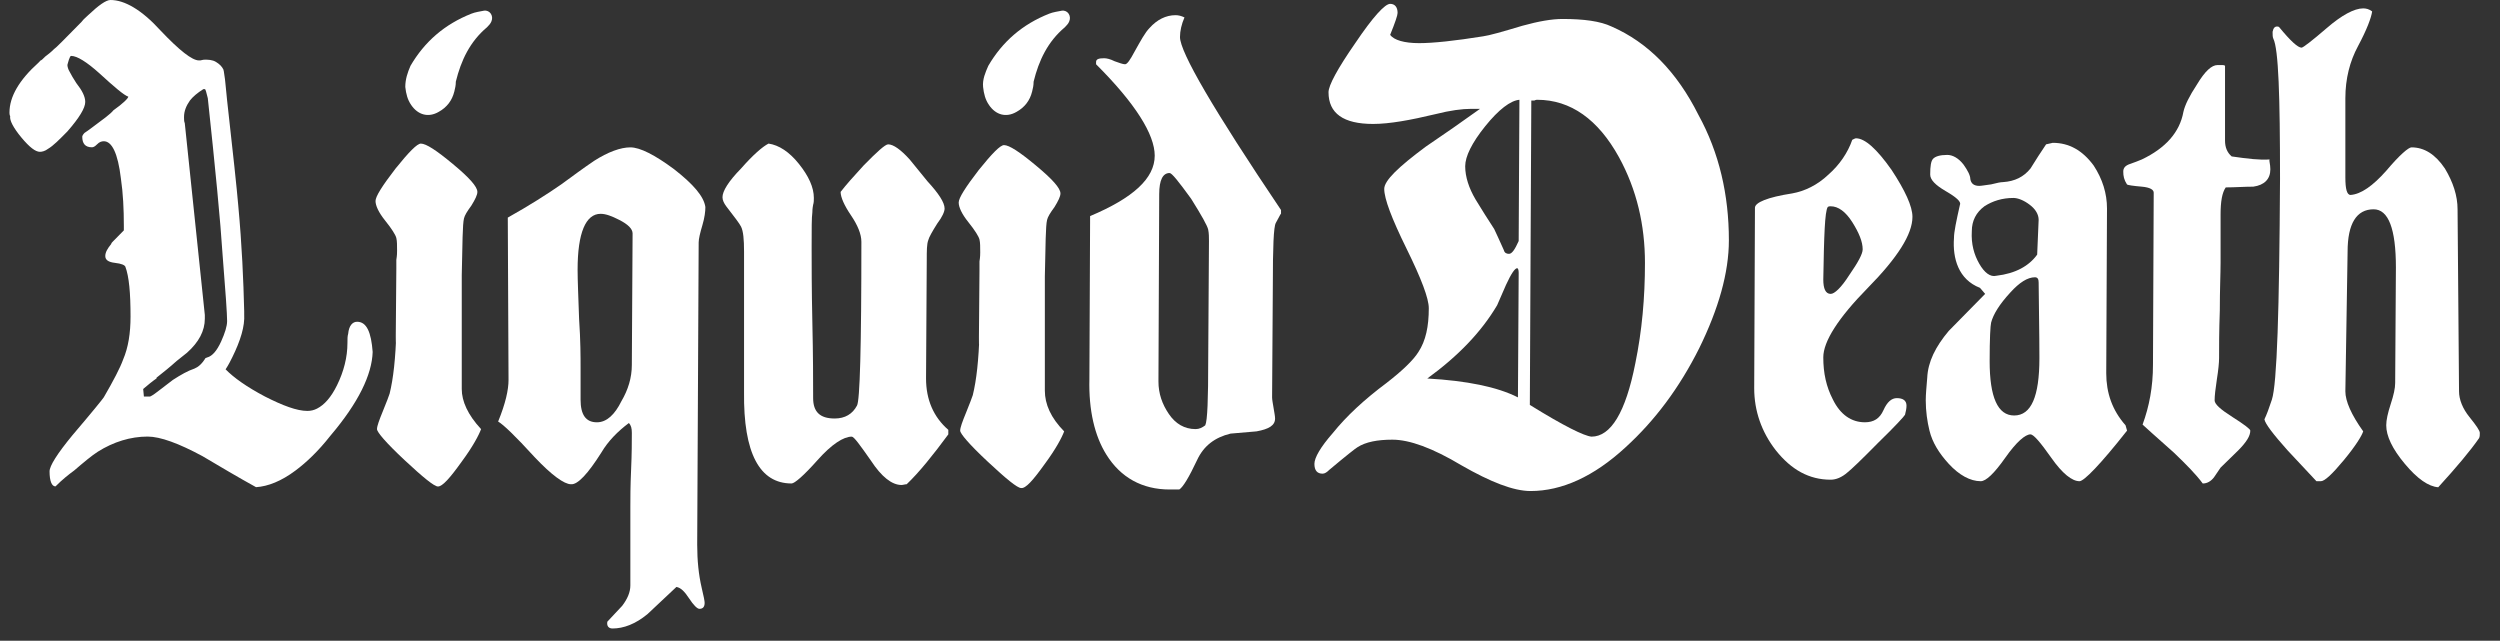
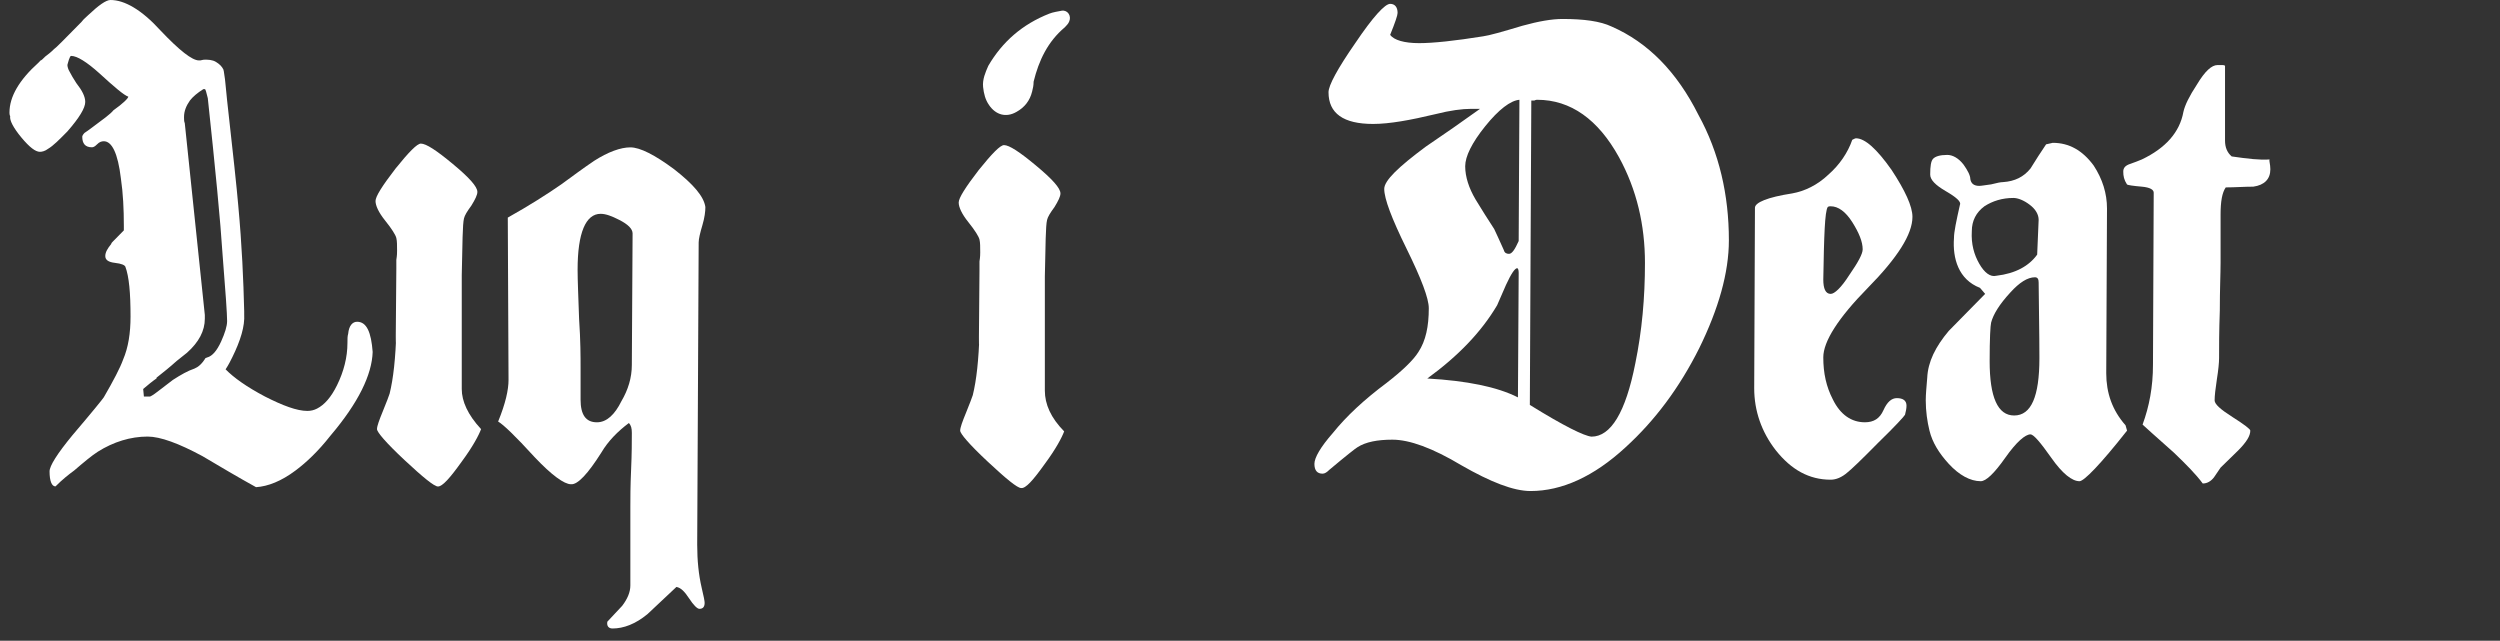
<svg xmlns="http://www.w3.org/2000/svg" width="199" height="51" viewBox="0 0 199 51" fill="none">
  <rect x="0" y="0" width="199" height="51" fill="#333333" stroke="none" />
  <g clip-path="url(#clip0_1725_100423)">
-     <path d="M197.393 34.457C197.393 34.637 197.393 34.756 197.334 34.878C196.625 35.9 195.561 37.163 194.083 38.786C193.315 38.727 192.427 38.124 191.425 36.922C190.417 35.72 189.945 34.696 189.945 33.854C189.945 33.435 190.064 32.894 190.298 32.172C190.535 31.45 190.656 30.909 190.656 30.488L190.714 21.29C190.714 18.222 190.123 16.66 188.939 16.66C187.58 16.66 186.869 17.801 186.869 20.027L186.691 31.15C186.691 31.933 187.166 33.014 188.111 34.336C187.994 34.696 187.52 35.477 186.575 36.621C185.629 37.762 185.038 38.304 184.741 38.304H184.388C183.62 37.464 182.851 36.681 182.083 35.84C180.956 34.576 180.307 33.735 180.248 33.376C180.424 33.014 180.604 32.533 180.841 31.812C181.253 30.549 181.431 24.716 181.49 14.255C181.49 7.641 181.372 3.913 180.956 3.073C180.898 2.952 180.898 2.772 180.898 2.531C180.956 2.231 181.075 2.11 181.253 2.11C181.314 2.11 181.372 2.11 181.431 2.171C182.317 3.252 182.911 3.794 183.204 3.794C183.321 3.794 184.03 3.252 185.215 2.231C186.397 1.209 187.402 0.667 188.111 0.667C188.348 0.667 188.586 0.728 188.822 0.908C188.761 1.388 188.406 2.351 187.697 3.674C187.049 4.875 186.691 6.259 186.691 7.821V11.009V14.134C186.691 15.036 186.811 15.518 187.108 15.518C187.934 15.457 188.879 14.796 189.945 13.593C191.009 12.332 191.718 11.73 191.954 11.73C192.962 11.73 193.846 12.271 194.614 13.413C195.264 14.496 195.622 15.578 195.622 16.66L195.739 31.15C195.739 31.812 196.033 32.533 196.567 33.194C197.1 33.854 197.393 34.277 197.393 34.457Z" fill="white" />
    <path d="M180.72 13.474C180.72 14.257 180.245 14.737 179.361 14.858C178.651 14.858 177.88 14.917 177.17 14.917C176.875 15.338 176.758 16.06 176.758 17.082V19.005V20.93C176.758 21.771 176.697 23.034 176.697 24.718C176.637 26.4 176.639 27.663 176.639 28.505C176.639 28.865 176.58 29.466 176.464 30.188C176.345 30.97 176.284 31.512 176.284 31.872C176.284 32.174 176.758 32.593 177.704 33.194C178.651 33.797 179.124 34.157 179.124 34.277C179.124 34.698 178.825 35.179 178.174 35.841C177.703 36.321 177.232 36.742 176.758 37.223C176.639 37.404 176.464 37.644 176.227 38.004C175.989 38.306 175.693 38.486 175.338 38.486C174.806 37.764 174.037 36.983 173.032 36.021C171.553 34.698 170.727 33.977 170.549 33.797C171.081 32.354 171.377 30.79 171.377 29.047L171.435 15.338C171.435 15.097 171.14 14.917 170.49 14.858C169.781 14.797 169.365 14.737 169.307 14.678C169.071 14.316 169.012 14.016 169.012 13.654C169.012 13.354 169.19 13.174 169.542 13.053C169.898 12.933 170.193 12.814 170.49 12.692C172.38 11.79 173.505 10.529 173.799 8.906C173.919 8.364 174.275 7.643 174.868 6.741C175.517 5.658 176.048 5.178 176.521 5.178H176.697H176.875C176.935 5.178 177.053 5.178 177.112 5.237V11.191C177.112 11.731 177.288 12.152 177.644 12.452C178.884 12.632 179.893 12.753 180.661 12.692C180.603 12.814 180.72 13.053 180.72 13.474Z" fill="white" />
    <path d="M169.314 34.277C167.185 36.981 165.883 38.304 165.529 38.304C164.938 38.304 164.169 37.703 163.283 36.441C162.395 35.178 161.863 34.575 161.627 34.575C161.214 34.575 160.504 35.178 159.616 36.441C158.728 37.703 158.08 38.304 157.666 38.304C156.838 38.304 155.95 37.823 155.121 36.922C154.354 36.08 153.822 35.238 153.586 34.277C153.408 33.555 153.29 32.713 153.29 31.871C153.29 31.389 153.349 30.788 153.408 30.067C153.466 28.805 154.059 27.602 155.121 26.34C156.07 25.378 157.075 24.356 158.018 23.393L157.607 22.913C155.892 22.251 155.418 20.568 155.537 18.944C155.537 18.463 155.714 17.621 156.011 16.299C156.128 16.059 155.714 15.698 154.886 15.217C154.059 14.735 153.644 14.314 153.644 13.893C153.644 13.233 153.703 12.812 153.881 12.632C154.059 12.452 154.413 12.331 155.004 12.331C155.418 12.331 155.892 12.572 156.306 13.112C156.602 13.533 156.838 13.954 156.838 14.255C156.897 14.615 157.134 14.796 157.547 14.796C157.724 14.796 158.018 14.735 158.493 14.676C158.966 14.555 159.262 14.496 159.438 14.496C160.385 14.435 161.095 14.075 161.627 13.413C162.041 12.752 162.454 12.09 162.869 11.489L163.401 11.369C164.701 11.369 165.765 11.97 166.653 13.172C167.362 14.255 167.717 15.397 167.717 16.599L167.657 29.707C167.657 31.27 168.13 32.654 169.194 33.854L169.314 34.277ZM162.159 20.268L162.276 17.502C162.276 17.081 162.041 16.659 161.566 16.299C161.095 15.939 160.621 15.757 160.267 15.757C159.379 15.757 158.612 15.998 157.96 16.419C157.31 16.9 156.956 17.562 156.956 18.404C156.897 19.426 157.134 20.268 157.547 20.989C157.96 21.711 158.434 22.071 158.908 21.95C160.445 21.77 161.508 21.169 162.159 20.268ZM161.982 22.071C161.39 22.071 160.74 22.492 160.03 23.274C159.144 24.235 158.669 25.016 158.493 25.678C158.434 25.918 158.376 26.939 158.376 28.746C158.376 31.63 159.025 33.073 160.326 33.073C161.685 33.073 162.337 31.569 162.337 28.503C162.337 28.444 162.337 26.459 162.276 22.492C162.276 22.251 162.216 22.071 161.982 22.071Z" fill="white" />
    <path d="M152.231 17.261C152.231 18.644 151.047 20.508 148.682 22.912C146.315 25.318 145.134 27.182 145.134 28.445C145.134 29.706 145.37 30.789 145.903 31.811C146.495 33.015 147.381 33.614 148.445 33.614C149.153 33.614 149.628 33.314 149.922 32.653C150.219 31.991 150.573 31.691 150.988 31.691C151.46 31.691 151.758 31.871 151.758 32.293C151.758 32.533 151.698 32.772 151.639 33.015C151.579 33.134 150.87 33.916 149.509 35.237C148.15 36.621 147.322 37.402 147.084 37.583C146.612 38.004 146.139 38.184 145.724 38.184C144.011 38.184 142.591 37.402 141.349 35.838C140.226 34.395 139.635 32.713 139.635 30.91L139.694 16.539C139.694 16.118 140.699 15.699 142.65 15.397C143.657 15.217 144.661 14.736 145.548 13.894C146.434 13.113 147.086 12.151 147.441 11.129C147.559 11.069 147.676 11.008 147.735 11.008C148.445 11.008 149.393 11.85 150.575 13.533C151.641 15.157 152.231 16.42 152.231 17.261ZM148.269 19.846C148.269 19.245 147.973 18.524 147.441 17.682C146.909 16.841 146.315 16.42 145.724 16.42C145.666 16.42 145.548 16.42 145.488 16.48C145.253 16.841 145.194 18.765 145.134 22.252C145.134 22.973 145.312 23.394 145.724 23.394C146.021 23.394 146.554 22.912 147.205 21.89C147.913 20.868 148.269 20.206 148.269 19.846Z" fill="white" />
    <path d="M137.619 19.125C137.619 21.711 136.793 24.596 135.255 27.724C133.658 30.91 131.707 33.494 129.401 35.599C126.86 37.944 124.314 39.086 121.832 39.086C120.472 39.086 118.64 38.364 116.335 37.042C114.029 35.659 112.195 34.998 110.835 34.998C109.652 34.998 108.707 35.178 108.056 35.599C107.938 35.659 107.168 36.261 105.81 37.402C105.631 37.582 105.454 37.704 105.278 37.704C104.863 37.704 104.627 37.463 104.627 36.923C104.627 36.441 105.1 35.599 106.105 34.456C107.168 33.134 108.588 31.812 110.362 30.488C111.604 29.527 112.49 28.684 112.903 28.024C113.495 27.123 113.732 25.979 113.732 24.535C113.732 23.755 113.141 22.191 111.958 19.787C110.775 17.382 110.185 15.818 110.185 15.037C110.185 14.375 111.307 13.294 113.495 11.671C114.914 10.708 116.392 9.686 117.81 8.664H117.102C116.392 8.664 115.447 8.785 114.264 9.085C112.255 9.566 110.598 9.866 109.296 9.866C106.933 9.866 105.75 9.024 105.75 7.342C105.75 6.8 106.46 5.478 107.878 3.434C109.296 1.329 110.244 0.307 110.657 0.307C111.013 0.307 111.248 0.548 111.248 1.028C111.248 1.208 111.072 1.75 110.657 2.772C110.954 3.193 111.782 3.434 112.963 3.434C114.086 3.434 115.8 3.252 118.049 2.892C118.52 2.831 119.586 2.531 121.182 2.05C122.483 1.69 123.546 1.51 124.375 1.51C126.09 1.51 127.392 1.69 128.278 2.11C131.175 3.373 133.48 5.719 135.195 9.145C136.85 12.151 137.619 15.518 137.619 19.125ZM120.887 19.186L120.946 7.943C120.236 8.002 119.289 8.724 118.225 10.046C117.161 11.369 116.63 12.452 116.63 13.233C116.63 14.075 116.924 14.978 117.456 15.879C117.93 16.66 118.462 17.502 118.935 18.224C119.113 18.584 119.348 19.125 119.704 19.906C119.762 20.147 119.94 20.206 120.118 20.206C120.355 20.206 120.59 19.847 120.887 19.186ZM120.828 31.632L120.887 21.711C120.887 21.47 120.828 21.349 120.768 21.349C120.59 21.349 120.296 21.77 119.88 22.673C119.645 23.213 119.408 23.755 119.172 24.296C117.93 26.4 116.097 28.323 113.613 30.128C116.748 30.308 119.172 30.79 120.828 31.632ZM121.892 8.002L121.775 32.231C124.495 33.917 126.09 34.698 126.681 34.757C128.218 34.757 129.401 32.834 130.171 28.925C130.702 26.34 130.939 23.695 130.939 20.93C130.939 17.923 130.287 15.097 128.869 12.511C127.211 9.505 125.024 7.943 122.365 7.943C122.305 7.943 122.246 7.943 122.129 8.002H121.892Z" fill="white" />
-     <path d="M101.969 17.019C101.969 16.959 101.85 17.202 101.556 17.744C101.379 18.044 101.317 19.667 101.317 22.733L101.259 31.63C101.259 31.81 101.317 32.112 101.377 32.474C101.436 32.834 101.496 33.134 101.496 33.315C101.496 33.856 101.023 34.156 100.018 34.337C99.366 34.396 98.658 34.455 97.95 34.515C96.708 34.817 95.82 35.477 95.289 36.62C94.638 38.003 94.165 38.784 93.87 38.964H93.101C90.912 38.964 89.199 38.005 88.074 36.2C87.129 34.698 86.656 32.652 86.716 30.188L86.773 17.2C90.202 15.757 91.916 14.194 91.916 12.391C91.916 10.707 90.382 8.242 87.247 5.115V4.936C87.247 4.695 87.482 4.636 87.896 4.636C88.073 4.636 88.37 4.695 88.724 4.875C89.078 4.998 89.376 5.115 89.553 5.115C89.731 5.115 89.966 4.755 90.32 4.093C90.793 3.251 91.147 2.59 91.503 2.229C92.094 1.568 92.805 1.208 93.574 1.208C93.809 1.208 94.047 1.27 94.284 1.388C94.047 1.93 93.927 2.47 93.927 2.95C93.927 4.154 96.589 8.722 101.969 16.718V17.019ZM93.101 13.773C92.569 13.773 92.273 14.314 92.273 15.457L92.213 30.369C92.213 31.33 92.509 32.172 93.041 32.953C93.573 33.735 94.284 34.156 95.17 34.156C95.466 34.156 95.701 34.036 95.937 33.856C96.115 33.495 96.174 31.751 96.174 28.683L96.234 19.185C96.234 18.883 96.233 18.584 96.174 18.284C96.115 17.983 95.642 17.141 94.813 15.819C93.808 14.437 93.279 13.773 93.101 13.773Z" fill="white" />
    <path d="M82.158 7.282C81.981 8.003 81.566 8.545 80.915 8.905C80.087 9.387 79.26 9.146 78.728 8.363C78.432 7.942 78.313 7.462 78.254 6.922C78.196 6.319 78.432 5.779 78.669 5.238C79.792 3.313 81.388 1.931 83.516 1.089C83.812 0.968 84.228 0.909 84.523 0.85C84.996 0.788 85.292 1.269 85.116 1.69C85.057 1.87 84.879 2.051 84.76 2.172C83.4 3.313 82.689 4.817 82.276 6.499C82.276 6.801 82.219 7.041 82.158 7.282Z" fill="white" />
    <path d="M84.707 34.337C84.529 34.819 84.058 35.721 83.17 36.921C82.225 38.245 81.632 38.907 81.278 38.846C80.983 38.846 80.097 38.125 78.617 36.741C77.139 35.359 76.43 34.517 76.43 34.278C76.43 34.037 76.607 33.556 76.903 32.835C77.198 32.112 77.376 31.631 77.435 31.451C77.73 30.249 77.908 28.626 77.967 26.521C77.908 28.626 77.908 26.941 77.967 21.53V20.809C78.026 20.449 78.026 20.208 78.026 20.089C78.026 19.666 78.026 19.306 77.967 19.065C77.908 18.826 77.613 18.344 77.081 17.683C76.549 17.021 76.312 16.48 76.312 16.12C76.312 15.758 76.844 14.918 77.908 13.534C78.972 12.212 79.622 11.55 79.919 11.55C80.332 11.55 81.161 12.091 82.46 13.174C83.762 14.256 84.412 14.977 84.412 15.398C84.412 15.639 84.234 15.999 83.939 16.48C83.584 16.962 83.406 17.262 83.348 17.503C83.229 17.984 83.229 19.486 83.17 22.012V26.521V31.091C83.17 32.173 83.643 33.256 84.707 34.337Z" fill="white" />
-     <path d="M75.486 34.576C74.244 36.259 73.178 37.583 72.173 38.544C72.055 38.544 71.877 38.605 71.76 38.605C70.991 38.605 70.165 37.943 69.336 36.681C68.45 35.418 67.977 34.756 67.8 34.756C67.149 34.756 66.204 35.357 65.08 36.62C63.957 37.883 63.245 38.484 63.009 38.484C60.468 38.484 59.167 36.079 59.226 31.21V25.618V20.026C59.226 19.065 59.167 18.403 58.989 18.043C58.871 17.802 58.457 17.26 57.806 16.418C57.629 16.179 57.51 15.938 57.51 15.697C57.51 15.216 57.985 14.435 58.989 13.413C59.936 12.33 60.703 11.67 61.176 11.429C62.003 11.549 62.831 12.089 63.599 13.052C64.368 14.014 64.783 14.916 64.783 15.758C64.783 15.938 64.784 16.119 64.726 16.299C64.665 16.6 64.664 16.839 64.664 16.9C64.605 17.321 64.606 18.223 64.606 19.666C64.606 20.988 64.605 22.973 64.664 25.677C64.724 28.324 64.726 30.306 64.726 31.69C64.726 32.773 65.258 33.313 66.439 33.313C67.268 33.313 67.859 32.953 68.213 32.291C68.45 31.931 68.566 27.602 68.566 19.245C68.566 18.644 68.27 17.922 67.738 17.14C67.206 16.359 66.913 15.697 66.913 15.276C67.327 14.736 67.916 14.074 68.744 13.172C69.808 12.089 70.46 11.49 70.697 11.49C71.11 11.49 71.701 11.909 72.409 12.692C72.883 13.293 73.356 13.834 73.829 14.435C74.715 15.398 75.19 16.119 75.19 16.6C75.19 16.839 75.012 17.26 74.6 17.802C74.185 18.464 73.948 18.885 73.889 19.124C73.772 19.425 73.77 19.966 73.77 20.688L73.713 30.127C73.713 31.809 74.304 33.193 75.486 34.216V34.576Z" fill="white" />
    <path d="M56.089 47.985C56.089 48.284 55.97 48.464 55.675 48.464C55.497 48.464 55.201 48.165 54.847 47.624C54.491 47.082 54.196 46.782 53.842 46.721C53.073 47.444 52.304 48.165 51.536 48.887C50.589 49.668 49.644 50.028 48.756 50.028C48.461 50.028 48.283 49.848 48.343 49.488C48.756 49.067 49.111 48.644 49.525 48.225C49.939 47.683 50.176 47.142 50.176 46.602V43.475V40.349C50.176 39.687 50.176 38.726 50.235 37.402C50.294 36.08 50.294 35.117 50.294 34.457C50.294 34.097 50.235 33.854 50.057 33.674C49.171 34.336 48.402 35.117 47.87 36.019C46.806 37.703 45.977 38.604 45.445 38.545C44.913 38.545 43.909 37.823 42.548 36.38C41.012 34.696 40.066 33.795 39.651 33.555C40.242 32.111 40.479 31.029 40.479 30.248L40.42 17.321C42.135 16.36 43.553 15.457 44.678 14.676C45.505 14.075 46.391 13.413 47.278 12.812C48.402 12.09 49.407 11.73 50.176 11.73C50.943 11.73 52.126 12.331 53.664 13.474C55.201 14.676 56.029 15.639 56.148 16.479C56.148 16.84 56.089 17.321 55.911 17.924C55.733 18.523 55.614 19.005 55.614 19.305L55.497 43.356C55.497 44.617 55.614 45.76 55.852 46.782C56.029 47.503 56.089 47.863 56.089 47.985ZM50.294 29.045L50.354 18.584C50.354 18.222 49.998 17.862 49.288 17.502C48.698 17.2 48.224 17.02 47.811 17.02C46.628 17.02 45.977 18.523 45.977 21.47C45.977 22.312 46.037 23.634 46.096 25.378C46.214 27.121 46.214 28.444 46.214 29.286V30.549V31.812C46.214 33.012 46.628 33.615 47.516 33.615C48.283 33.615 48.934 33.012 49.466 31.931C49.998 31.029 50.294 30.067 50.294 29.045Z" fill="white" />
-     <path d="M36.165 7.281C35.987 8.002 35.573 8.544 34.921 8.904C34.094 9.386 33.267 9.145 32.734 8.362C32.439 7.941 32.32 7.461 32.261 6.921C32.261 6.318 32.439 5.779 32.676 5.237C33.799 3.312 35.396 1.93 37.525 1.088C37.82 0.967 38.233 0.908 38.528 0.849C39.002 0.787 39.298 1.268 39.122 1.689C39.062 1.869 38.884 2.051 38.765 2.171C37.405 3.312 36.697 4.816 36.284 6.498C36.284 6.801 36.224 7.04 36.165 7.281Z" fill="white" />
    <path d="M38.294 34.157C38.117 34.637 37.644 35.539 36.756 36.741C35.81 38.065 35.217 38.725 34.862 38.725C34.567 38.725 33.68 38.004 32.198 36.62C30.72 35.238 30.009 34.396 30.009 34.157C30.009 33.916 30.187 33.435 30.483 32.712C30.779 31.992 30.957 31.512 31.015 31.33C31.311 30.128 31.489 28.505 31.548 26.4C31.489 28.505 31.489 26.821 31.548 21.409V20.689C31.607 20.328 31.607 20.087 31.607 19.968C31.607 19.547 31.607 19.185 31.548 18.944C31.489 18.705 31.194 18.223 30.661 17.562C30.128 16.9 29.892 16.359 29.892 15.999C29.892 15.637 30.424 14.797 31.489 13.413C32.554 12.091 33.205 11.43 33.502 11.43C33.915 11.43 34.745 11.97 36.045 13.053C37.349 14.135 37.999 14.856 37.999 15.277C37.999 15.518 37.821 15.878 37.525 16.359C37.171 16.841 36.993 17.141 36.934 17.382C36.815 17.863 36.815 19.365 36.756 21.891V26.4V30.97C36.756 31.931 37.23 33.014 38.294 34.157Z" fill="white" />
    <path d="M8.434 32.977C8.019 33.337 8.779 32.58 8.305 33.062H8.186C8.72 32.521 8.444 33.065 8.434 32.977Z" fill="white" />
    <path d="M28.424 25.612C28.068 25.612 27.773 25.913 27.714 26.575C27.655 26.755 27.657 26.996 27.657 27.297C27.657 28.439 27.361 29.58 26.828 30.663C26.356 31.625 25.822 32.226 25.232 32.527C24.995 32.646 24.757 32.709 24.461 32.709C23.634 32.709 22.511 32.286 21.091 31.564C19.614 30.783 18.609 30.062 17.958 29.4C18.194 29.04 18.374 28.678 18.491 28.439C19.142 27.115 19.497 25.974 19.438 25.012V24.77C19.378 22.307 19.26 19.54 18.965 16.354C18.847 14.972 18.55 12.204 18.078 7.996C17.959 6.794 17.9 6.193 17.9 6.252C17.842 5.952 17.84 5.713 17.781 5.531C17.662 5.29 17.486 5.11 17.191 4.93C16.895 4.75 16.541 4.75 16.304 4.75C16.126 4.75 16.009 4.809 15.95 4.809H15.888H15.831C15.299 4.809 14.292 4.029 12.755 2.406C11.278 0.783 9.917 0 8.794 0C8.44 0 7.849 0.421 7.021 1.204C6.843 1.384 6.665 1.504 6.488 1.743C5.128 3.127 4.42 3.849 4.301 3.908C4.066 4.149 3.827 4.329 3.591 4.509C3.413 4.691 3.295 4.809 3.235 4.809C3.176 4.87 3.119 4.93 3.06 4.991C1.523 6.373 0.754 7.695 0.754 8.958C0.754 9.018 0.753 9.138 0.811 9.259C0.753 9.559 1.05 10.161 1.701 10.943C2.35 11.724 2.824 12.085 3.178 12.085C3.356 12.085 3.591 12.024 3.827 11.845C4.24 11.603 4.714 11.123 5.365 10.461C6.31 9.379 6.785 8.599 6.785 8.116C6.785 7.695 6.548 7.215 6.075 6.614C5.84 6.252 5.662 5.952 5.544 5.713C5.425 5.531 5.365 5.29 5.365 5.171C5.365 5.11 5.425 4.991 5.484 4.75C5.544 4.57 5.603 4.45 5.662 4.45C6.133 4.45 6.904 4.93 7.907 5.831C9.091 6.914 9.859 7.575 10.213 7.695C10.213 7.816 9.799 8.237 9.03 8.778C8.794 9.079 8.203 9.5 7.315 10.161C7.078 10.342 6.902 10.461 6.724 10.582C6.607 10.702 6.548 10.822 6.548 10.882C6.548 11.424 6.783 11.724 7.315 11.724C7.434 11.724 7.553 11.665 7.731 11.485C7.907 11.303 8.084 11.243 8.262 11.243C8.911 11.243 9.385 12.204 9.621 14.189C9.799 15.393 9.858 16.654 9.858 17.976V18.338C9.562 18.639 9.269 18.939 8.972 19.239C8.913 19.3 8.854 19.36 8.854 19.419C8.559 19.781 8.381 20.081 8.381 20.382C8.381 20.683 8.616 20.863 9.148 20.924C9.68 20.983 9.918 21.103 9.977 21.224C10.274 22.005 10.391 23.327 10.391 25.192C10.391 26.515 10.213 27.656 9.801 28.619C9.564 29.279 9.03 30.302 8.262 31.625C8.143 31.805 7.315 32.827 5.778 34.63C4.537 36.134 3.945 37.095 3.945 37.518C3.945 38.299 4.123 38.718 4.418 38.718C4.95 38.178 5.484 37.758 5.898 37.457C6.667 36.797 7.315 36.255 7.788 35.955C9.03 35.172 10.391 34.751 11.751 34.751C12.756 34.751 14.233 35.292 16.125 36.314C17.545 37.156 18.963 37.997 20.381 38.779C21.328 38.718 22.394 38.299 23.518 37.457C24.404 36.797 25.349 35.895 26.294 34.691C28.541 32.046 29.606 29.821 29.664 28.016C29.547 26.454 29.192 25.612 28.424 25.612ZM16.541 28.439C16.481 28.439 16.42 28.498 16.361 28.498C16.066 28.98 15.772 29.22 15.477 29.34C14.945 29.52 14.411 29.821 13.76 30.242C12.813 30.963 12.283 31.384 12.164 31.445C12.045 31.505 11.986 31.564 11.927 31.564H11.454L11.397 30.963C11.751 30.663 12.107 30.363 12.461 30.121V30.062C12.993 29.641 13.525 29.22 14.057 28.738C14.352 28.498 14.589 28.319 14.884 28.079C15.831 27.235 16.304 26.334 16.304 25.373V25.073L14.708 9.8C14.648 9.68 14.648 9.5 14.648 9.32C14.648 8.838 14.824 8.419 15.121 7.996C15.356 7.695 15.712 7.395 16.187 7.094H16.304C16.363 7.094 16.422 7.335 16.541 7.816C17.132 13.347 17.545 17.555 17.721 20.321C17.958 23.268 18.078 25.012 18.078 25.553C18.078 25.974 17.9 26.515 17.605 27.176C17.249 27.957 16.895 28.319 16.541 28.439Z" fill="white" />
  </g>
  <defs>
    <clipPath id="clip0_1725_100423">
      <rect width="198" height="51" fill="white" transform="translate(0.754)" />
    </clipPath>
  </defs>
</svg>